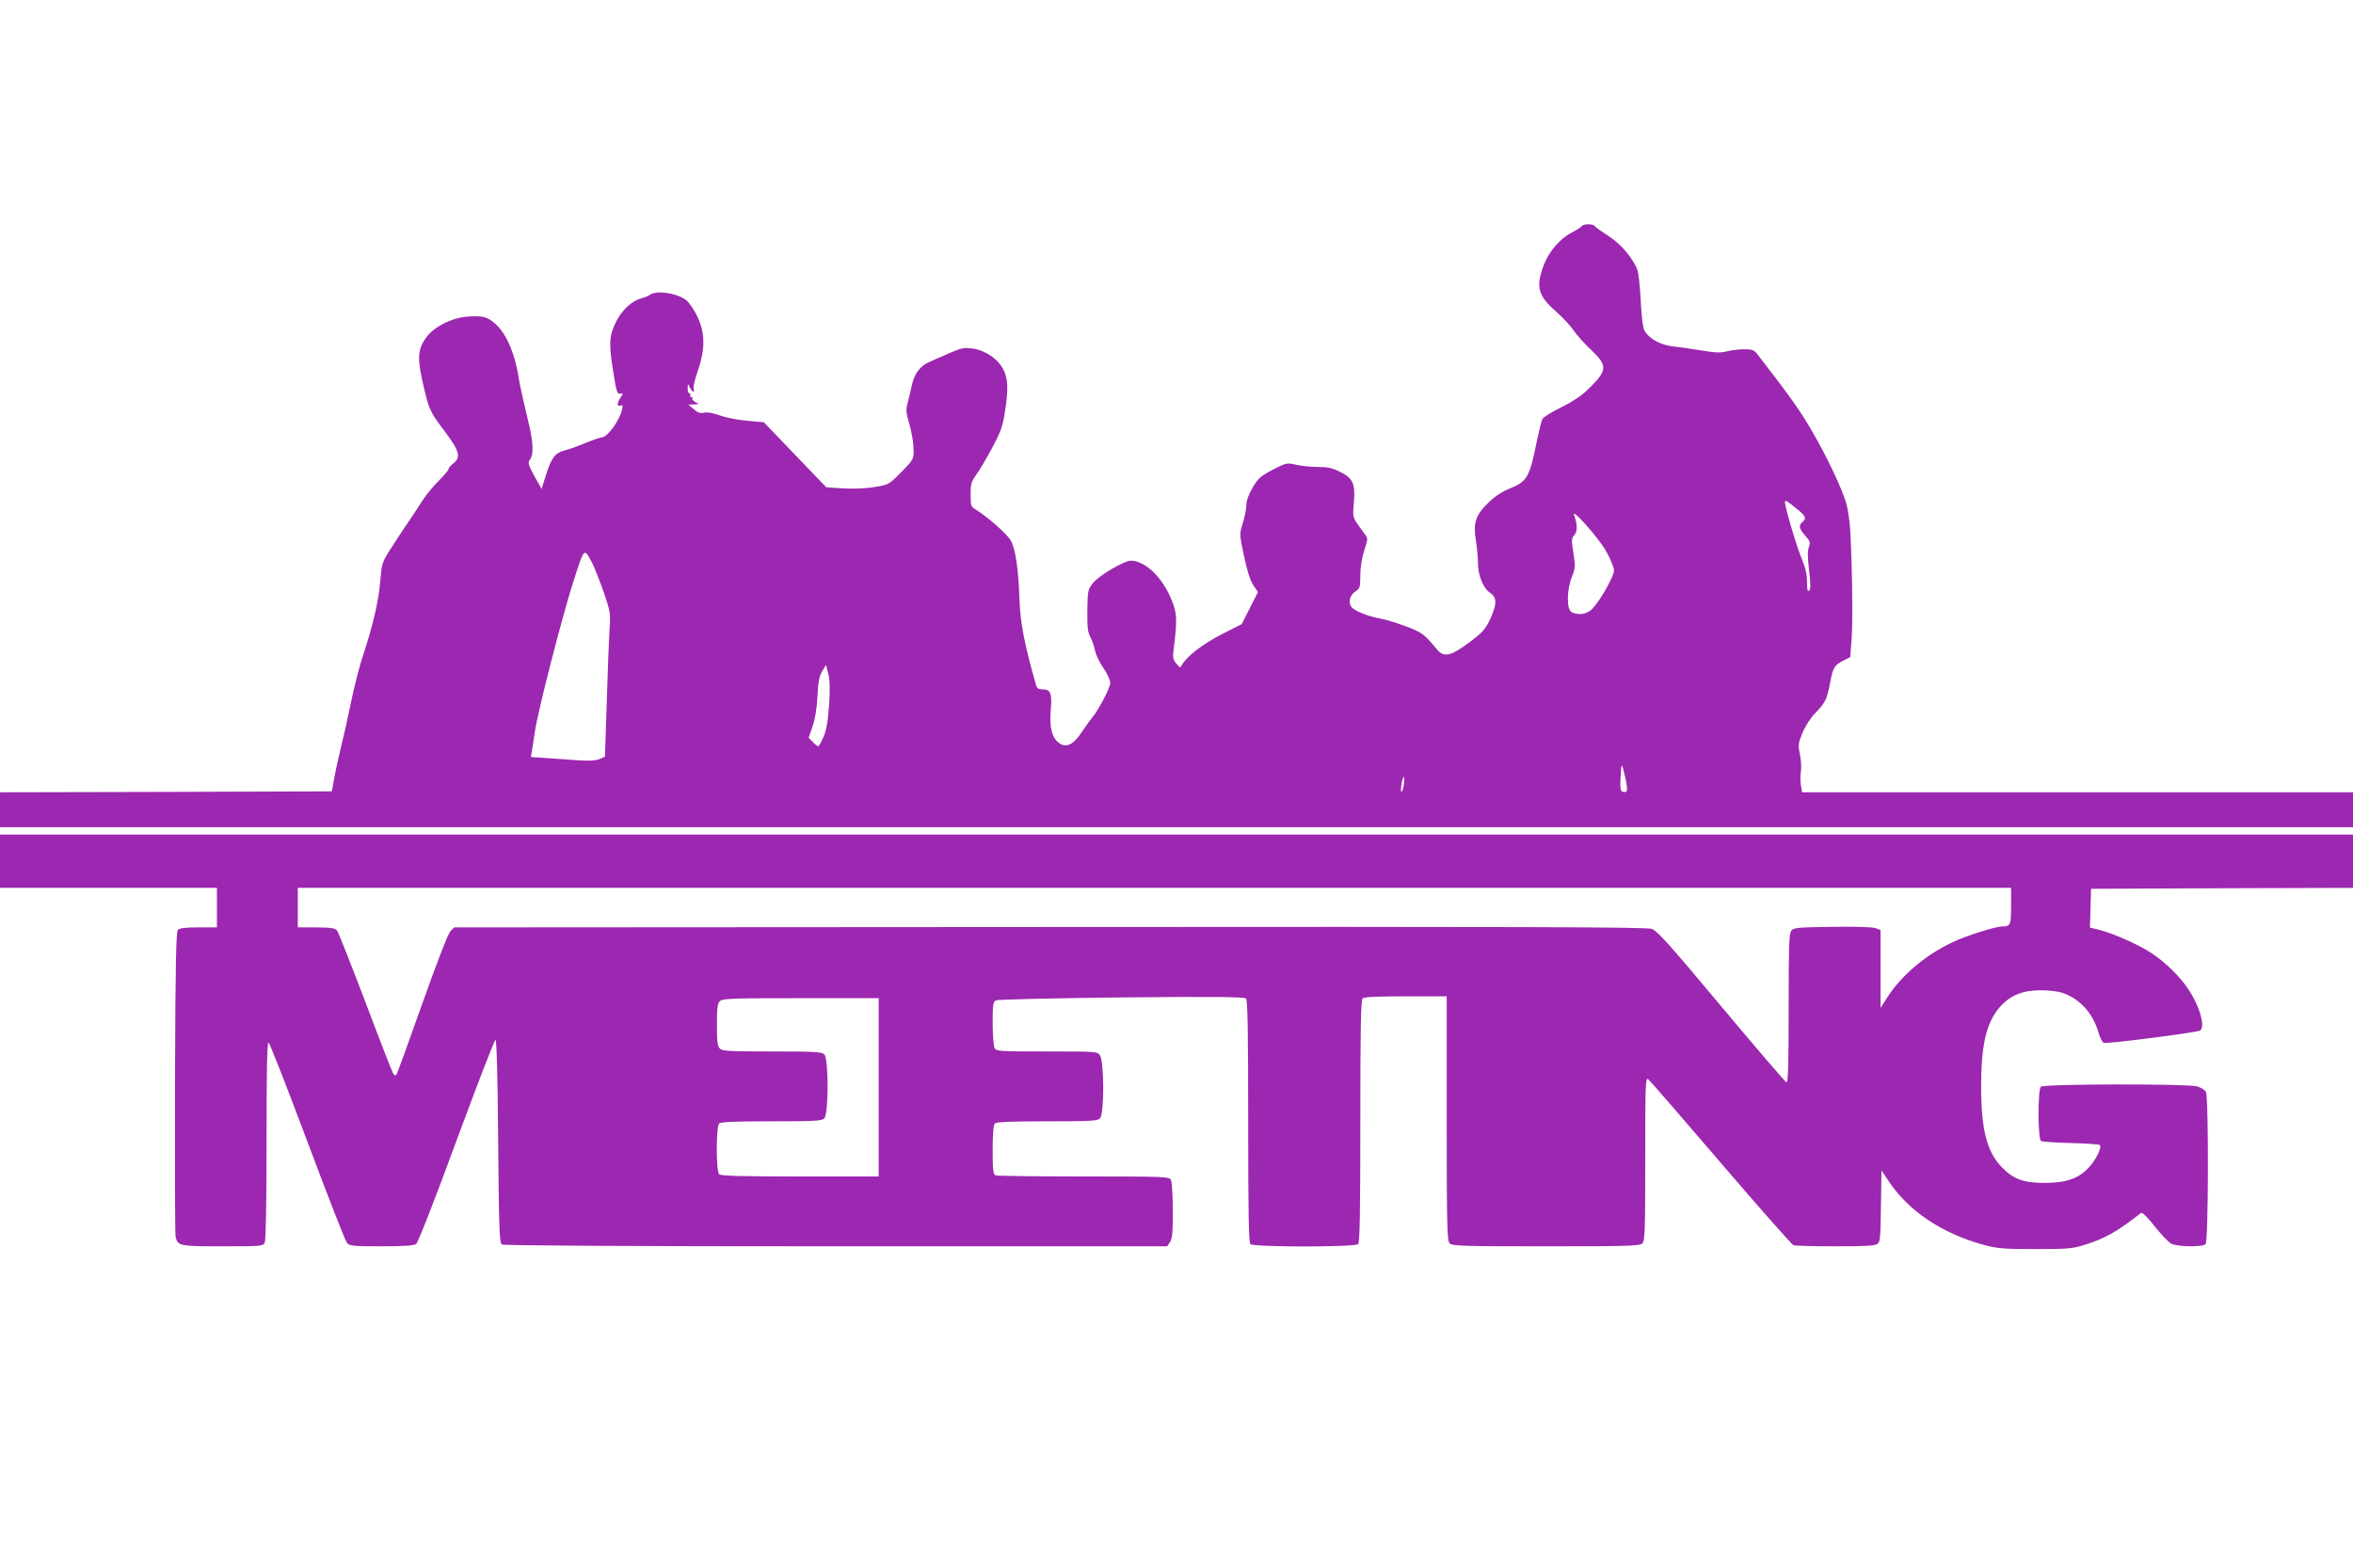
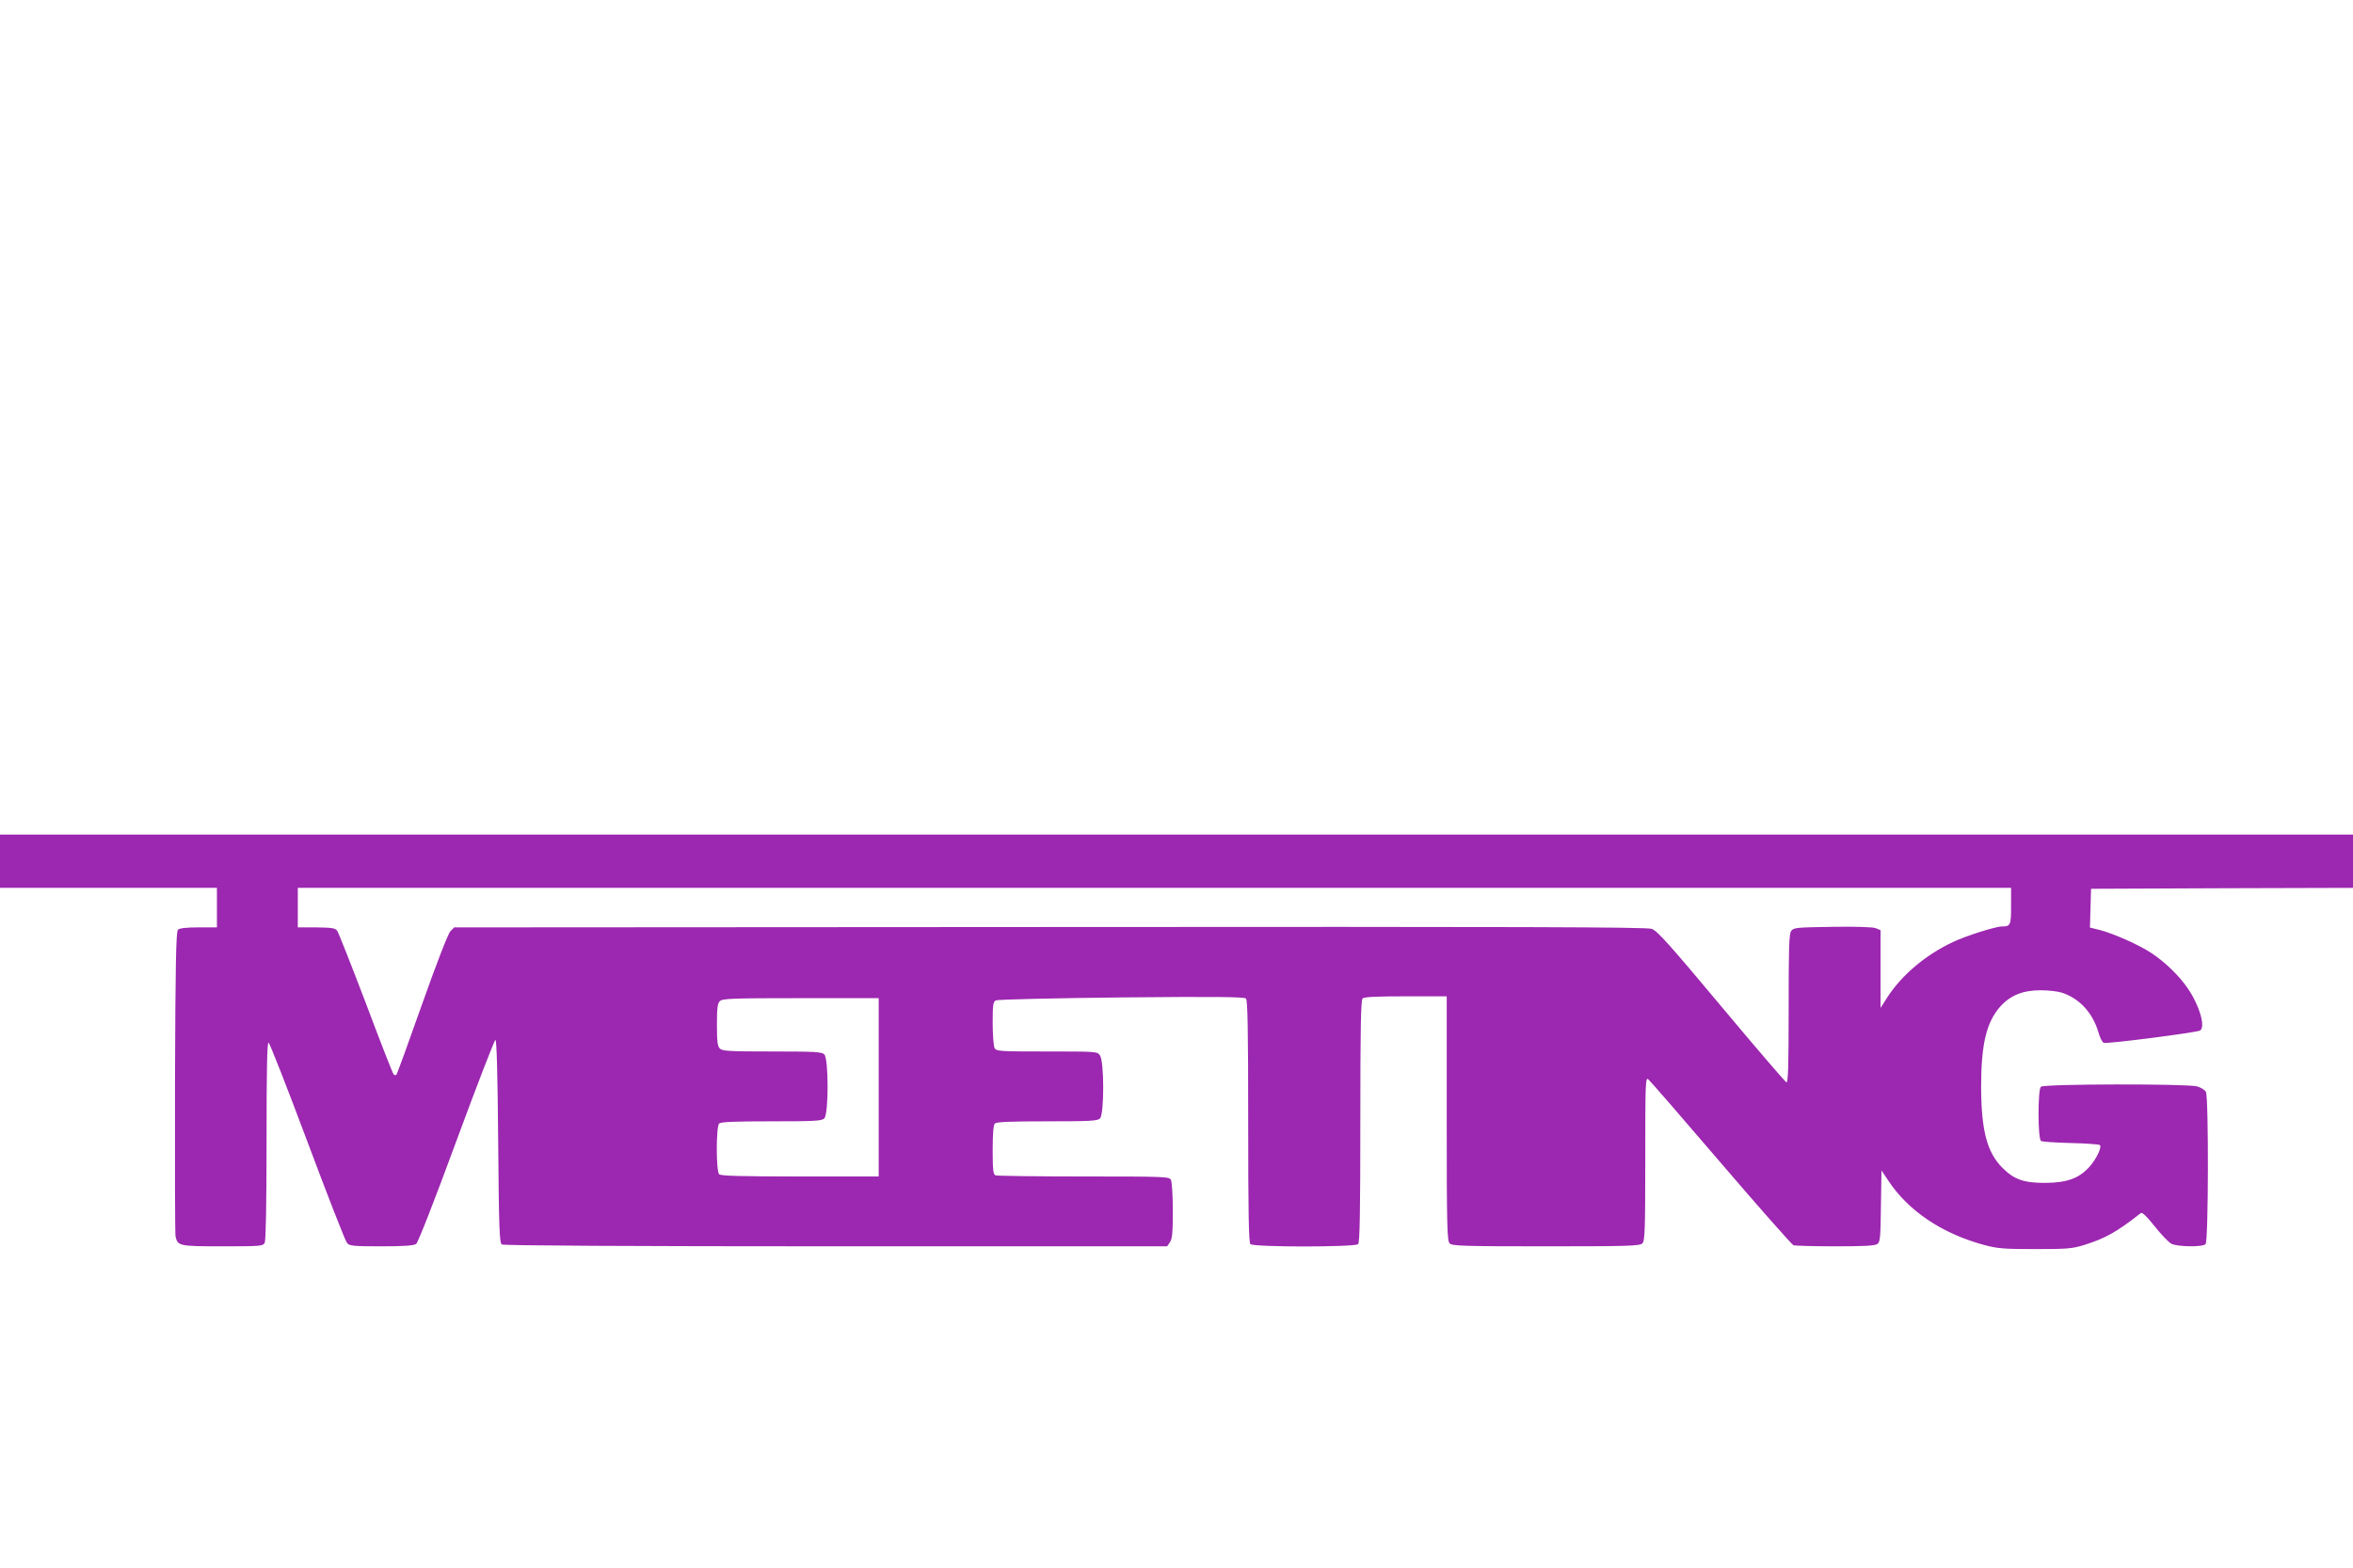
<svg xmlns="http://www.w3.org/2000/svg" version="1.0" width="1280pt" height="853pt" viewBox="0 0 1280 853" preserveAspectRatio="xMidYMid meet">
  <g transform="translate(0,853) scale(0.1,-0.1)" fill="#9c27b0" stroke="none">
-     <path d="M8605 7300 c-4 -6 -28 -21 -54 -35 -63 -31 -125 -103 -152 -174 -46 -122 -34 -168 67 -257 36 -32 80 -79 96 -104 17 -25 60 -72 95 -105 90 -86 88 -110 -20 -215 -34 -33 -84 -66 -144 -96 -51 -24 -97 -53 -102 -63 -6 -10 -19 -65 -31 -122 -40 -198 -52 -219 -153 -259 -37 -15 -76 -41 -112 -76 -69 -68 -82 -110 -66 -207 6 -37 11 -92 11 -122 0 -64 29 -136 65 -159 38 -25 39 -60 4 -138 -29 -63 -41 -76 -118 -134 -100 -74 -136 -82 -174 -37 -70 85 -83 94 -173 127 -50 19 -110 37 -135 41 -69 12 -148 44 -160 67 -15 28 -4 62 26 82 23 15 25 23 25 86 0 44 8 93 21 135 20 61 21 66 5 87 -73 100 -68 86 -61 174 8 104 -4 132 -77 168 -40 20 -67 26 -119 26 -37 0 -90 5 -119 12 -49 11 -52 11 -126 -27 -67 -35 -79 -46 -110 -98 -22 -37 -34 -71 -34 -95 0 -20 -9 -64 -19 -97 -19 -60 -19 -60 6 -179 17 -80 33 -131 50 -158 l26 -39 -44 -87 -44 -87 -108 -55 c-102 -52 -189 -119 -216 -165 -11 -20 -11 -20 -32 5 -18 21 -20 33 -15 75 21 168 20 197 -13 277 -50 120 -142 207 -219 208 -36 0 -169 -78 -204 -119 -30 -37 -31 -40 -33 -150 -1 -91 2 -120 16 -146 10 -18 21 -50 25 -71 4 -22 24 -65 45 -96 22 -31 39 -69 39 -83 0 -26 -67 -153 -100 -190 -9 -11 -34 -46 -55 -77 -45 -69 -86 -89 -124 -60 -39 29 -53 84 -45 179 8 93 -1 113 -46 113 -20 0 -29 6 -34 23 -63 220 -86 340 -90 463 -6 172 -22 281 -49 326 -21 35 -128 129 -189 166 -26 15 -28 21 -28 82 0 58 4 71 31 108 17 24 56 89 86 145 46 86 57 116 69 192 20 130 18 183 -8 235 -30 58 -98 105 -168 114 -44 6 -61 3 -118 -22 -37 -16 -87 -38 -110 -48 -56 -23 -89 -66 -103 -135 -6 -30 -16 -71 -22 -92 -8 -30 -8 -50 2 -85 22 -77 30 -124 31 -175 0 -45 -3 -50 -67 -115 -67 -68 -69 -69 -143 -81 -44 -8 -115 -11 -170 -8 l-95 6 -170 177 -170 177 -90 8 c-50 4 -116 17 -149 29 -36 13 -69 19 -86 15 -21 -5 -35 0 -56 19 l-29 25 30 1 c30 1 30 1 7 13 -12 7 -19 16 -16 20 4 4 2 7 -5 7 -7 0 -9 5 -6 10 3 6 1 10 -4 10 -6 0 -11 12 -10 28 0 27 1 27 11 5 12 -26 31 -32 21 -8 -3 9 7 53 23 98 42 120 40 212 -6 302 -18 36 -45 74 -59 84 -54 38 -159 53 -196 27 -11 -7 -32 -16 -46 -19 -52 -13 -106 -64 -139 -130 -37 -76 -39 -117 -12 -282 15 -96 20 -110 36 -107 17 3 17 2 2 -20 -20 -29 -21 -52 -1 -44 12 4 14 0 9 -22 -15 -63 -81 -152 -112 -152 -7 0 -46 -13 -85 -29 -40 -17 -91 -35 -114 -41 -53 -13 -73 -39 -103 -134 l-24 -76 -39 70 c-29 53 -36 74 -28 84 27 32 24 100 -13 246 -19 80 -38 165 -42 190 -19 137 -68 255 -129 308 -44 39 -68 45 -148 40 -92 -6 -192 -58 -234 -122 -42 -61 -43 -112 -8 -261 30 -127 35 -137 119 -248 75 -100 84 -135 43 -167 -15 -12 -27 -26 -27 -32 0 -6 -24 -34 -52 -62 -29 -28 -70 -78 -91 -111 -21 -33 -55 -85 -76 -115 -21 -30 -62 -92 -91 -138 -52 -81 -53 -85 -61 -180 -8 -107 -42 -252 -95 -410 -19 -57 -47 -168 -63 -245 -16 -78 -40 -187 -54 -242 -13 -55 -31 -134 -38 -175 l-14 -75 -902 -3 -903 -2 0 -95 0 -95 6400 0 6400 0 0 95 0 95 -1499 0 -1498 0 -6 36 c-4 21 -4 56 0 79 3 23 0 65 -6 94 -10 47 -9 57 14 114 15 36 44 81 69 107 56 58 64 74 82 168 16 83 23 94 75 120 l34 17 8 105 c7 98 2 429 -9 600 -3 41 -12 100 -20 130 -23 81 -104 251 -184 390 -70 120 -116 185 -300 423 -18 23 -29 27 -71 27 -28 0 -70 -5 -94 -11 -34 -9 -64 -8 -137 4 -51 9 -121 19 -155 22 -69 8 -130 41 -156 84 -10 18 -17 70 -22 171 -5 96 -13 155 -23 175 -34 69 -89 130 -153 172 -38 24 -71 48 -74 53 -8 13 -62 13 -70 0z m1178 -1545 c40 -33 45 -46 22 -65 -22 -18 -19 -35 15 -74 27 -30 29 -37 20 -62 -8 -19 -7 -56 1 -126 9 -75 9 -102 1 -110 -9 -9 -12 2 -12 45 0 40 -8 77 -26 120 -27 61 -94 288 -94 314 0 16 6 12 73 -42z m-1048 -220 c25 -44 45 -93 45 -108 0 -32 -74 -163 -118 -209 -28 -30 -76 -37 -113 -18 -27 15 -27 120 2 192 19 49 20 58 8 130 -11 71 -11 79 5 97 18 20 17 58 -1 109 -16 44 131 -122 172 -193z m-5510 -75 c12 -25 39 -94 60 -154 35 -102 37 -114 31 -195 -3 -47 -10 -223 -15 -391 -5 -168 -10 -306 -10 -306 -1 -1 -14 -7 -31 -14 -20 -8 -57 -10 -115 -6 -47 3 -124 9 -171 12 l-86 6 7 42 c4 22 10 67 15 98 15 106 150 631 208 811 63 195 58 191 107 97z m1285 -765 c-6 -90 -14 -135 -30 -173 -12 -29 -26 -52 -29 -52 -4 0 -18 11 -30 24 l-22 23 22 64 c14 42 23 98 26 164 4 77 10 108 26 134 l20 34 13 -49 c8 -34 10 -83 4 -169z m4339 -469 c-4 -5 -14 -6 -22 -3 -12 4 -14 20 -12 64 5 99 6 100 24 23 10 -41 15 -79 10 -84z m-1214 27 c-3 -19 -9 -33 -12 -30 -3 3 -2 25 2 49 5 24 10 37 12 30 3 -7 2 -29 -2 -49z" />
-     <path d="M0 3845 l0 -145 590 0 590 0 0 -107 0 -108 -100 0 c-68 0 -103 -4 -112 -13 -10 -10 -14 -176 -16 -830 -1 -449 0 -827 3 -839 12 -51 20 -53 255 -53 207 0 220 1 230 19 6 13 10 205 10 556 0 389 3 536 11 533 6 -2 101 -244 211 -538 110 -294 207 -543 216 -552 13 -16 36 -18 187 -18 124 0 176 4 189 13 10 8 99 234 219 561 111 301 207 549 212 549 7 1 12 -191 15 -551 4 -477 7 -554 20 -562 9 -6 709 -10 1817 -10 l1802 0 15 22 c13 18 16 53 16 171 0 83 -5 157 -10 168 -10 18 -26 19 -475 19 -255 0 -470 3 -479 6 -13 5 -16 27 -16 138 0 89 4 136 12 144 9 9 86 12 284 12 234 0 275 2 288 16 23 23 23 309 0 342 -15 22 -17 22 -289 22 -261 0 -275 1 -285 19 -5 11 -10 72 -10 135 0 100 2 117 18 124 9 5 316 12 682 16 514 5 669 3 678 -6 9 -9 12 -169 12 -668 0 -497 3 -659 12 -668 17 -17 569 -17 586 0 9 9 12 171 12 668 0 497 3 659 12 668 9 9 75 12 235 12 l223 0 0 -664 c0 -589 2 -666 16 -680 13 -14 76 -16 524 -16 447 0 511 2 524 16 14 13 16 72 16 461 0 408 1 444 16 432 9 -7 187 -212 395 -455 208 -243 386 -444 395 -448 8 -3 111 -6 228 -6 154 0 217 3 229 13 15 10 17 38 19 206 l3 194 38 -57 c109 -164 291 -286 518 -348 74 -20 107 -23 279 -23 177 0 202 2 270 23 114 36 176 71 306 173 7 6 33 -19 75 -72 35 -44 76 -87 91 -95 34 -17 169 -19 186 -2 16 16 17 799 2 828 -6 11 -27 24 -48 30 -56 15 -834 14 -850 -2 -17 -17 -17 -284 1 -295 6 -4 80 -9 162 -11 83 -2 153 -7 158 -11 12 -12 -20 -78 -58 -120 -57 -62 -121 -85 -240 -86 -117 0 -169 19 -232 82 -84 84 -115 203 -116 438 0 233 28 352 103 438 55 62 123 90 221 90 42 0 93 -6 115 -13 96 -31 168 -110 199 -215 8 -29 21 -55 29 -58 17 -7 506 56 524 67 31 19 -3 137 -68 231 -45 66 -123 142 -196 190 -68 45 -205 106 -282 126 l-53 13 3 105 3 106 713 3 712 2 0 145 0 145 -6400 0 -6400 0 0 -145z m10940 -244 c0 -104 -3 -111 -50 -111 -34 0 -196 -51 -267 -85 -147 -69 -276 -178 -354 -297 l-39 -61 0 212 0 211 -27 11 c-17 6 -108 9 -236 7 -193 -3 -210 -4 -223 -22 -12 -16 -14 -91 -14 -424 0 -318 -3 -403 -12 -400 -7 3 -167 189 -355 414 -282 337 -348 411 -378 421 -28 10 -718 12 -3275 10 l-3239 -2 -21 -21 c-12 -12 -74 -171 -154 -397 -73 -207 -136 -380 -140 -384 -3 -4 -10 -2 -15 3 -5 5 -73 179 -151 387 -79 207 -149 385 -156 394 -10 14 -30 17 -113 18 l-101 0 0 108 0 107 4660 0 4660 0 0 -99z m-6160 -986 l0 -485 -428 0 c-320 0 -431 3 -440 12 -17 17 -17 259 0 276 9 9 86 12 284 12 234 0 275 2 288 16 24 23 24 325 0 348 -13 14 -53 16 -284 16 -231 0 -271 2 -284 16 -13 12 -16 39 -16 129 0 90 3 117 16 129 14 14 67 16 440 16 l424 0 0 -485z" />
+     <path d="M0 3845 l0 -145 590 0 590 0 0 -107 0 -108 -100 0 c-68 0 -103 -4 -112 -13 -10 -10 -14 -176 -16 -830 -1 -449 0 -827 3 -839 12 -51 20 -53 255 -53 207 0 220 1 230 19 6 13 10 205 10 556 0 389 3 536 11 533 6 -2 101 -244 211 -538 110 -294 207 -543 216 -552 13 -16 36 -18 187 -18 124 0 176 4 189 13 10 8 99 234 219 561 111 301 207 549 212 549 7 1 12 -191 15 -551 4 -477 7 -554 20 -562 9 -6 709 -10 1817 -10 l1802 0 15 22 c13 18 16 53 16 171 0 83 -5 157 -10 168 -10 18 -26 19 -475 19 -255 0 -470 3 -479 6 -13 5 -16 27 -16 138 0 89 4 136 12 144 9 9 86 12 284 12 234 0 275 2 288 16 23 23 23 309 0 342 -15 22 -17 22 -289 22 -261 0 -275 1 -285 19 -5 11 -10 72 -10 135 0 100 2 117 18 124 9 5 316 12 682 16 514 5 669 3 678 -6 9 -9 12 -169 12 -668 0 -497 3 -659 12 -668 17 -17 569 -17 586 0 9 9 12 171 12 668 0 497 3 659 12 668 9 9 75 12 235 12 l223 0 0 -664 c0 -589 2 -666 16 -680 13 -14 76 -16 524 -16 447 0 511 2 524 16 14 13 16 72 16 461 0 408 1 444 16 432 9 -7 187 -212 395 -455 208 -243 386 -444 395 -448 8 -3 111 -6 228 -6 154 0 217 3 229 13 15 10 17 38 19 206 l3 194 38 -57 c109 -164 291 -286 518 -348 74 -20 107 -23 279 -23 177 0 202 2 270 23 114 36 176 71 306 173 7 6 33 -19 75 -72 35 -44 76 -87 91 -95 34 -17 169 -19 186 -2 16 16 17 799 2 828 -6 11 -27 24 -48 30 -56 15 -834 14 -850 -2 -17 -17 -17 -284 1 -295 6 -4 80 -9 162 -11 83 -2 153 -7 158 -11 12 -12 -20 -78 -58 -120 -57 -62 -121 -85 -240 -86 -117 0 -169 19 -232 82 -84 84 -115 203 -116 438 0 233 28 352 103 438 55 62 123 90 221 90 42 0 93 -6 115 -13 96 -31 168 -110 199 -215 8 -29 21 -55 29 -58 17 -7 506 56 524 67 31 19 -3 137 -68 231 -45 66 -123 142 -196 190 -68 45 -205 106 -282 126 l-53 13 3 105 3 106 713 3 712 2 0 145 0 145 -6400 0 -6400 0 0 -145z m10940 -244 c0 -104 -3 -111 -50 -111 -34 0 -196 -51 -267 -85 -147 -69 -276 -178 -354 -297 l-39 -61 0 212 0 211 -27 11 c-17 6 -108 9 -236 7 -193 -3 -210 -4 -223 -22 -12 -16 -14 -91 -14 -424 0 -318 -3 -403 -12 -400 -7 3 -167 189 -355 414 -282 337 -348 411 -378 421 -28 10 -718 12 -3275 10 l-3239 -2 -21 -21 c-12 -12 -74 -171 -154 -397 -73 -207 -136 -380 -140 -384 -3 -4 -10 -2 -15 3 -5 5 -73 179 -151 387 -79 207 -149 385 -156 394 -10 14 -30 17 -113 18 l-101 0 0 108 0 107 4660 0 4660 0 0 -99z m-6160 -986 l0 -485 -428 0 c-320 0 -431 3 -440 12 -17 17 -17 259 0 276 9 9 86 12 284 12 234 0 275 2 288 16 24 23 24 325 0 348 -13 14 -53 16 -284 16 -231 0 -271 2 -284 16 -13 12 -16 39 -16 129 0 90 3 117 16 129 14 14 67 16 440 16 l424 0 0 -485" />
  </g>
</svg>